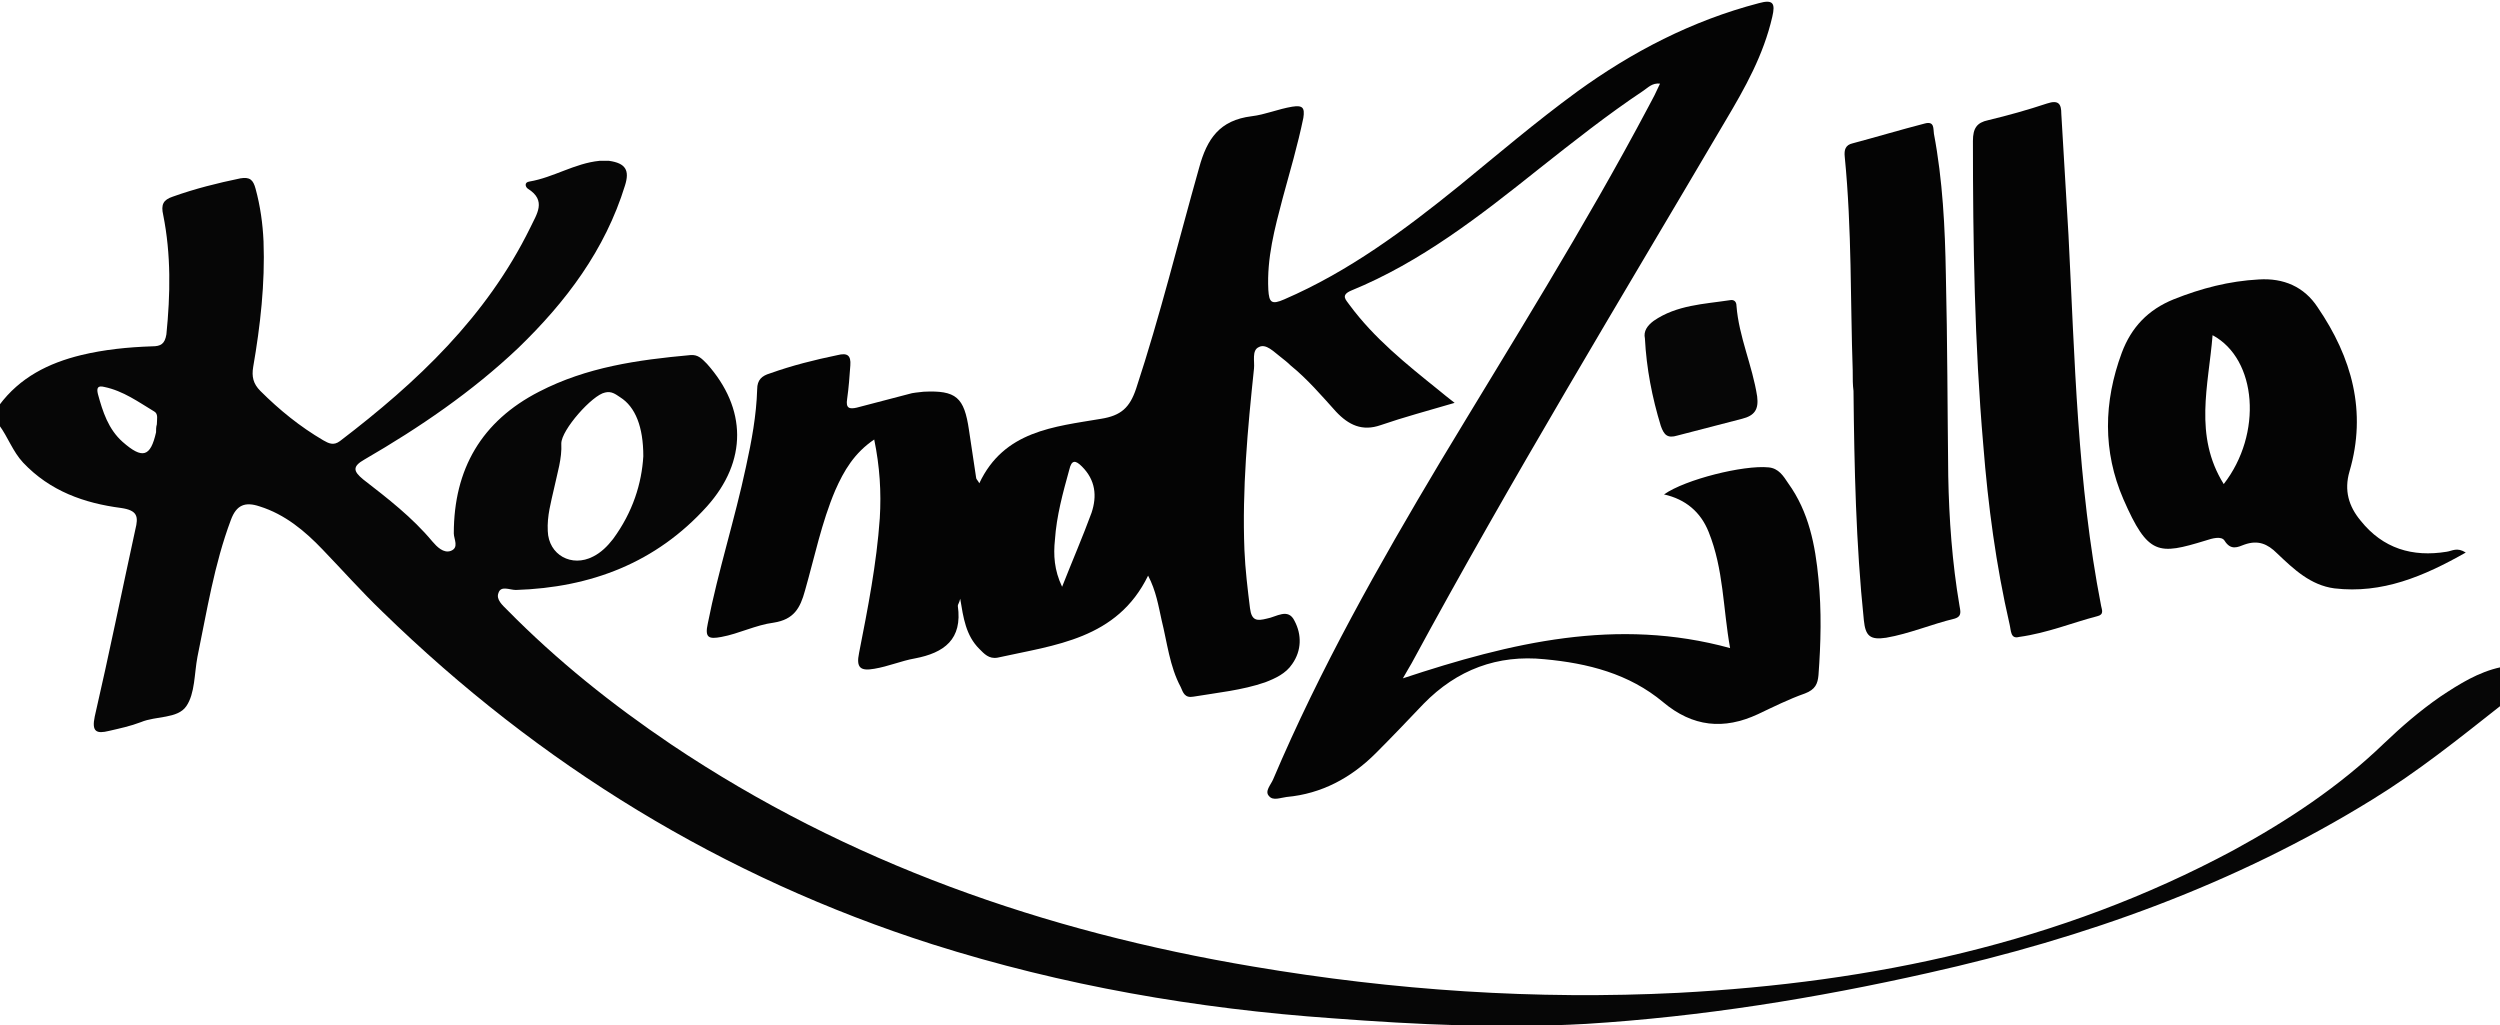
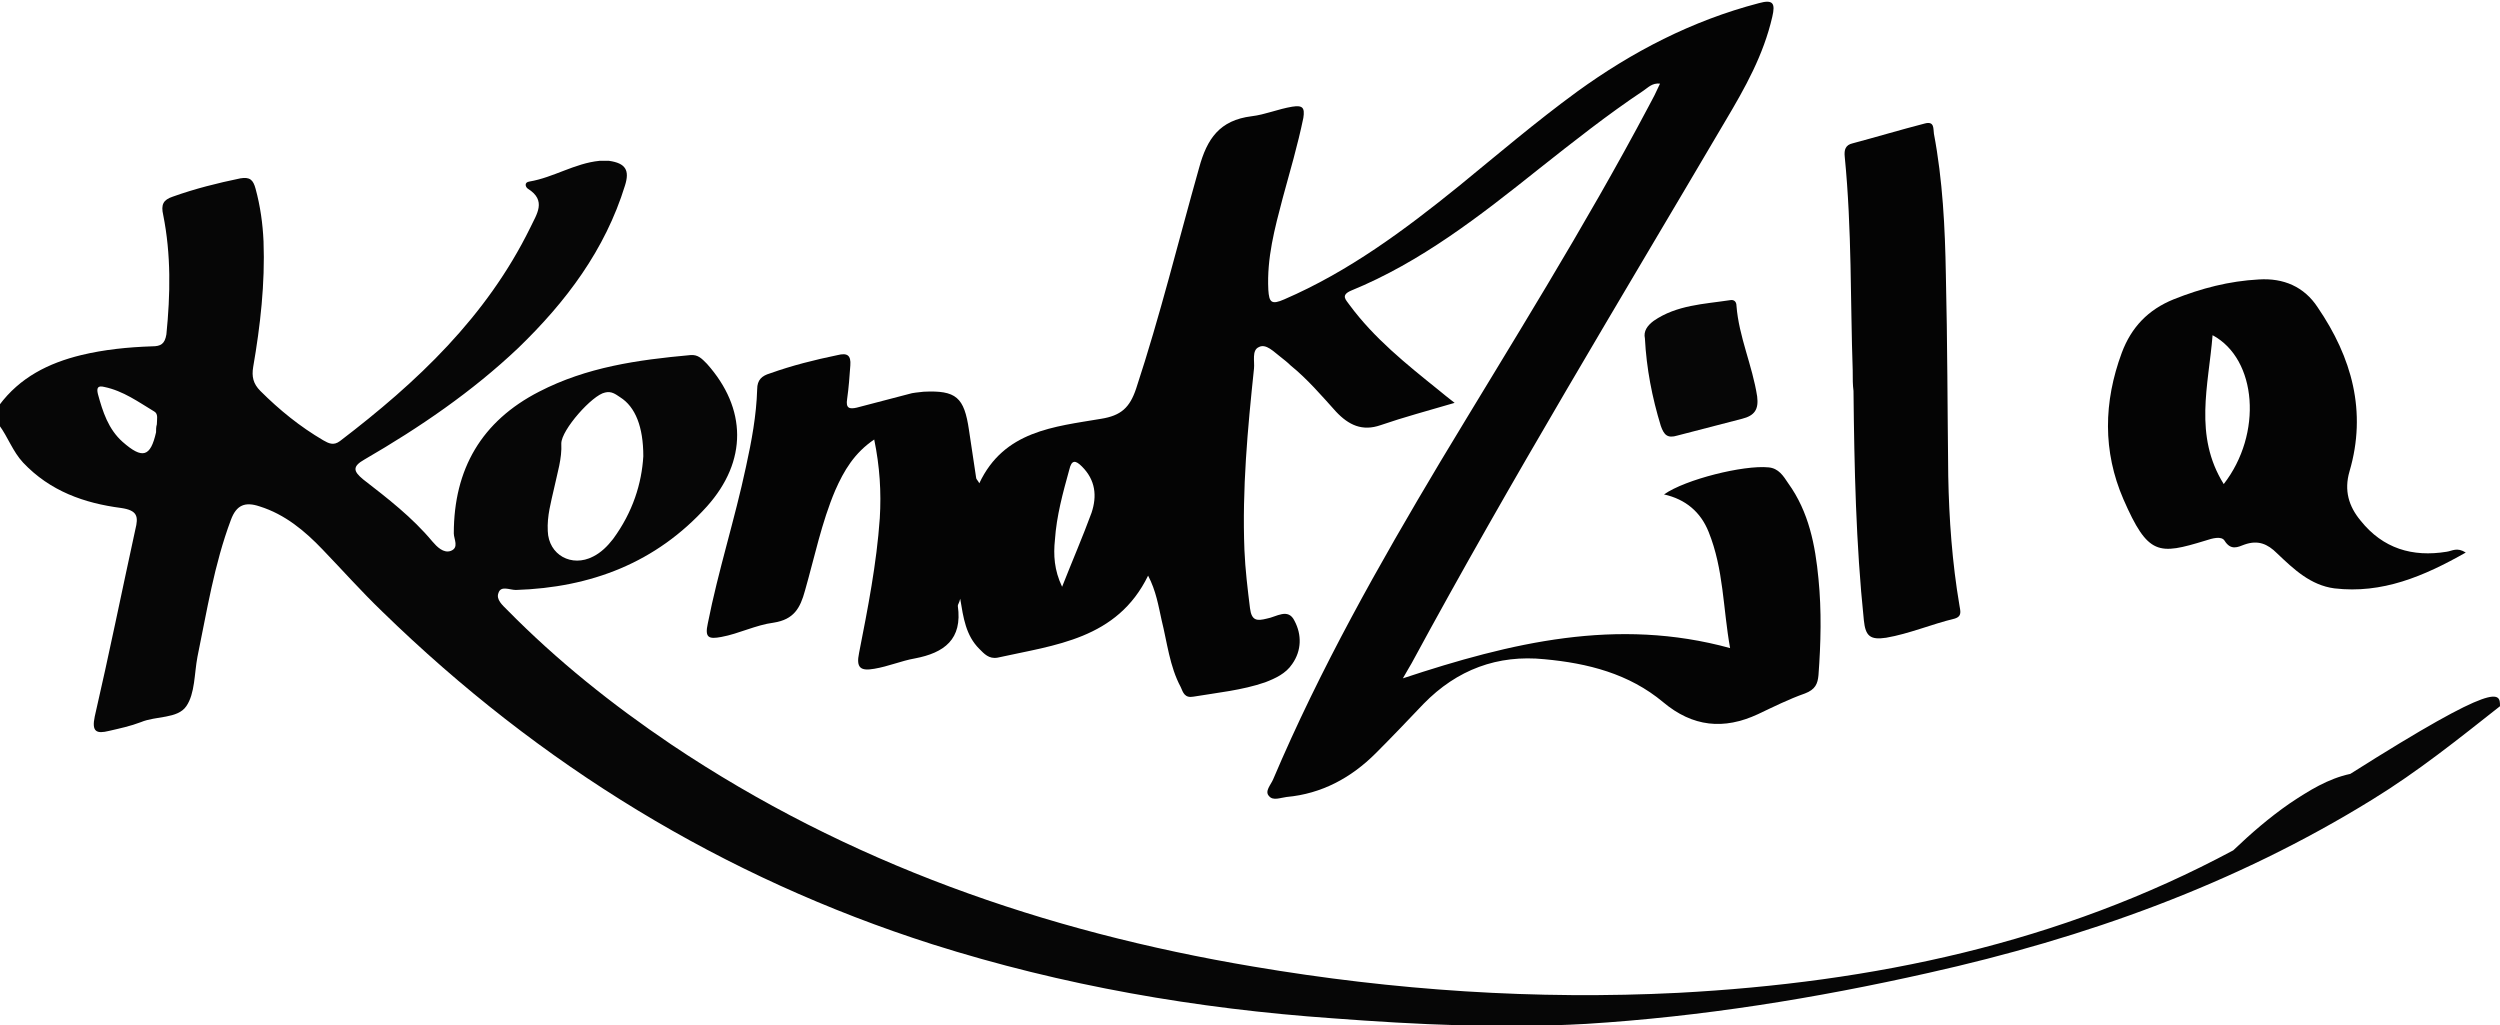
<svg xmlns="http://www.w3.org/2000/svg" version="1.1" id="Camada_1" x="0px" y="0px" viewBox="0 0 314 128.8" style="enable-background:new 0 0 314 128.8;" xml:space="preserve">
  <style type="text/css">
	.st0{fill:#060606;}
	.st1{fill:#040404;}
</style>
  <g>
-     <path class="st0" d="M314,88.7c-5.2,4.1-10.3,8.2-16,11.7c-17.3,10.7-36.1,17.4-55.8,21.8c-14.2,3.2-28.5,5.5-43,6.4   c-10.6,0.6-21.2,0.1-31.8-0.7c-17.1-1.2-33.9-4.1-50.3-9.3C90.8,110.2,67.8,96.1,48,76.8c-2.6-2.5-5-5.2-7.5-7.8   c-2.2-2.3-4.7-4.4-7.9-5.4c-1.8-0.6-2.9-0.2-3.6,1.7c-2.1,5.6-3,11.4-4.2,17.2c-0.4,2.1-0.3,4.6-1.4,6.2c-1.1,1.6-3.8,1.2-5.7,2   c-1.3,0.5-2.7,0.8-4,1.1c-1.6,0.4-2.2,0.1-1.8-1.8c1.8-7.8,3.4-15.7,5.1-23.5c0.4-1.6,0.3-2.4-1.8-2.7c-4.6-0.6-8.9-2.1-12.3-5.7   c-1.3-1.4-1.9-3.2-3-4.7c0-0.8,0-1.7,0-2.5c2.6-3.5,6.2-5.3,10.3-6.3c2.9-0.7,5.9-1,8.9-1.1c1.1,0,1.6-0.3,1.8-1.5   c0.5-5,0.6-10-0.4-15c-0.3-1.3,0-1.9,1.2-2.3c2.8-1,5.6-1.7,8.5-2.3c1.2-0.2,1.6,0.2,1.9,1.3c0.6,2.2,0.9,4.4,1,6.6   c0.2,5.3-0.4,10.6-1.3,15.8c-0.2,1.2,0,2.1,0.9,3c2.4,2.4,5,4.5,7.9,6.2c0.7,0.4,1.3,0.7,2.1,0.1c9.7-7.4,18.4-15.6,23.9-26.8   c0.8-1.7,2.1-3.4-0.3-4.9c-0.3-0.2-0.5-0.8,0.2-0.9c3-0.5,5.7-2.3,8.8-2.6c0.4,0,0.8,0,1.2,0c2.1,0.3,2.6,1.2,2,3.1   c-2.5,8.1-7.4,14.6-13.4,20.4c-5.8,5.5-12.4,10-19.3,14c-1.6,0.9-1.4,1.5-0.2,2.5c3.1,2.4,6.2,4.8,8.7,7.8c0.6,0.7,1.4,1.5,2.3,1.2   c1.1-0.4,0.4-1.5,0.4-2.2c0-8.1,3.5-14.1,10.7-17.8c6-3.1,12.4-4,19-4.6c1-0.1,1.5,0.5,2.1,1.1c5,5.6,5.1,12.2,0,17.9   c-6.4,7.1-14.6,10.2-24,10.5c-0.8,0-1.9-0.6-2.2,0.4c-0.3,0.8,0.5,1.5,1.1,2.1C70,83,76.9,88.5,84.3,93.5   c22.2,14.9,46.9,23.5,73.1,27.9c17.7,3,35.5,4.2,53.4,3.3c24.4-1.3,47.9-6.2,69.7-17.9c6.8-3.7,13.3-8,18.9-13.4   c2.2-2.1,4.5-4.1,7.1-5.9c2.4-1.6,4.8-3.1,7.6-3.7C314,85.3,314,87,314,88.7z M80.8,57.3c0-3.7-1-6.2-2.9-7.4   c-0.6-0.4-1.1-0.8-1.9-0.6c-1.6,0.3-5.5,4.7-5.5,6.4c0.1,1.9-0.5,3.7-0.9,5.6c-0.4,1.8-0.9,3.5-0.8,5.4c0.1,3,3,4.6,5.7,3.2   c1-0.5,1.8-1.3,2.5-2.2C79.5,64.3,80.6,60.7,80.8,57.3z M19.7,53.3c0-0.6,0.2-1.3-0.3-1.6c-2-1.2-3.9-2.6-6.3-3.1   c-0.8-0.2-1,0.1-0.8,0.9c0.6,2.2,1.3,4.4,3.1,6c2.5,2.2,3.5,1.9,4.2-1.2C19.6,54,19.6,53.6,19.7,53.3z" />
+     <path class="st0" d="M314,88.7c-5.2,4.1-10.3,8.2-16,11.7c-17.3,10.7-36.1,17.4-55.8,21.8c-14.2,3.2-28.5,5.5-43,6.4   c-10.6,0.6-21.2,0.1-31.8-0.7c-17.1-1.2-33.9-4.1-50.3-9.3C90.8,110.2,67.8,96.1,48,76.8c-2.6-2.5-5-5.2-7.5-7.8   c-2.2-2.3-4.7-4.4-7.9-5.4c-1.8-0.6-2.9-0.2-3.6,1.7c-2.1,5.6-3,11.4-4.2,17.2c-0.4,2.1-0.3,4.6-1.4,6.2c-1.1,1.6-3.8,1.2-5.7,2   c-1.3,0.5-2.7,0.8-4,1.1c-1.6,0.4-2.2,0.1-1.8-1.8c1.8-7.8,3.4-15.7,5.1-23.5c0.4-1.6,0.3-2.4-1.8-2.7c-4.6-0.6-8.9-2.1-12.3-5.7   c-1.3-1.4-1.9-3.2-3-4.7c0-0.8,0-1.7,0-2.5c2.6-3.5,6.2-5.3,10.3-6.3c2.9-0.7,5.9-1,8.9-1.1c1.1,0,1.6-0.3,1.8-1.5   c0.5-5,0.6-10-0.4-15c-0.3-1.3,0-1.9,1.2-2.3c2.8-1,5.6-1.7,8.5-2.3c1.2-0.2,1.6,0.2,1.9,1.3c0.6,2.2,0.9,4.4,1,6.6   c0.2,5.3-0.4,10.6-1.3,15.8c-0.2,1.2,0,2.1,0.9,3c2.4,2.4,5,4.5,7.9,6.2c0.7,0.4,1.3,0.7,2.1,0.1c9.7-7.4,18.4-15.6,23.9-26.8   c0.8-1.7,2.1-3.4-0.3-4.9c-0.3-0.2-0.5-0.8,0.2-0.9c3-0.5,5.7-2.3,8.8-2.6c0.4,0,0.8,0,1.2,0c2.1,0.3,2.6,1.2,2,3.1   c-2.5,8.1-7.4,14.6-13.4,20.4c-5.8,5.5-12.4,10-19.3,14c-1.6,0.9-1.4,1.5-0.2,2.5c3.1,2.4,6.2,4.8,8.7,7.8c0.6,0.7,1.4,1.5,2.3,1.2   c1.1-0.4,0.4-1.5,0.4-2.2c0-8.1,3.5-14.1,10.7-17.8c6-3.1,12.4-4,19-4.6c1-0.1,1.5,0.5,2.1,1.1c5,5.6,5.1,12.2,0,17.9   c-6.4,7.1-14.6,10.2-24,10.5c-0.8,0-1.9-0.6-2.2,0.4c-0.3,0.8,0.5,1.5,1.1,2.1C70,83,76.9,88.5,84.3,93.5   c22.2,14.9,46.9,23.5,73.1,27.9c17.7,3,35.5,4.2,53.4,3.3c24.4-1.3,47.9-6.2,69.7-17.9c2.2-2.1,4.5-4.1,7.1-5.9c2.4-1.6,4.8-3.1,7.6-3.7C314,85.3,314,87,314,88.7z M80.8,57.3c0-3.7-1-6.2-2.9-7.4   c-0.6-0.4-1.1-0.8-1.9-0.6c-1.6,0.3-5.5,4.7-5.5,6.4c0.1,1.9-0.5,3.7-0.9,5.6c-0.4,1.8-0.9,3.5-0.8,5.4c0.1,3,3,4.6,5.7,3.2   c1-0.5,1.8-1.3,2.5-2.2C79.5,64.3,80.6,60.7,80.8,57.3z M19.7,53.3c0-0.6,0.2-1.3-0.3-1.6c-2-1.2-3.9-2.6-6.3-3.1   c-0.8-0.2-1,0.1-0.8,0.9c0.6,2.2,1.3,4.4,3.1,6c2.5,2.2,3.5,1.9,4.2-1.2C19.6,54,19.6,53.6,19.7,53.3z" />
    <path class="st1" d="M176.2,85.2c13.6-4.5,26.9-7.7,41.1-3.8c-0.9-5-0.8-9.9-2.7-14.6c-1-2.5-2.9-4.1-5.6-4.7   c2.7-1.9,10-3.7,13.1-3.4c1.3,0.1,1.9,1.1,2.5,2c2.6,3.6,3.4,7.8,3.8,12c0.4,4,0.3,8.1,0,12.1c-0.1,1.1-0.4,1.8-1.7,2.3   c-2,0.7-4,1.7-5.9,2.6c-4.3,2-8.2,1.6-11.9-1.5c-4.3-3.6-9.5-4.9-14.9-5.4c-5.9-0.6-11,1.3-15.2,5.6c-2,2.1-3.9,4.1-6,6.2   c-3.1,3.1-6.8,5.1-11.2,5.5c-0.8,0.1-1.7,0.5-2.2-0.1c-0.6-0.6,0.2-1.4,0.5-2.1c5.9-13.9,13.3-27,21-39.9   c8.9-14.8,18.1-29.4,26.2-44.7c0.5-0.9,0.9-1.7,1.4-2.8c-1-0.1-1.5,0.5-2.1,0.9c-4.5,3-8.8,6.4-13.1,9.8   c-7.4,5.9-14.8,11.7-23.6,15.3c-1.4,0.6-0.6,1.2-0.2,1.8c3.1,4.2,7.1,7.4,11.2,10.7c0.6,0.5,1.1,0.9,2,1.6c-3.4,1-6.4,1.8-9.3,2.8   c-2.3,0.8-4,0-5.6-1.7c-1.8-2-3.6-4.1-5.7-5.8c-0.4-0.4-0.8-0.7-1.3-1.1c-0.8-0.6-1.8-1.7-2.7-1.2c-0.9,0.4-0.5,1.8-0.6,2.7   c-0.8,7.6-1.5,15.1-1.2,22.8c0.1,2.4,0.4,4.9,0.7,7.3c0.2,1.6,0.9,1.6,2.1,1.3c1.2-0.2,2.7-1.4,3.5,0.3c0.9,1.7,0.9,3.7-0.3,5.4   c-0.8,1.2-2.1,1.8-3.4,2.3c-2.9,1-6,1.3-9,1.8c-1.1,0.2-1.3-0.5-1.6-1.2c-1.4-2.6-1.7-5.6-2.4-8.4c-0.4-1.8-0.7-3.7-1.7-5.6   c-3.9,8-11.7,8.7-18.9,10.3c-1.1,0.2-1.7-0.5-2.3-1.1c-1.7-1.7-2-3.9-2.4-6.3c-0.1,0.5-0.3,0.7-0.3,0.9c0.6,4.2-1.7,5.9-5.4,6.6   c-1.7,0.3-3.3,1-5.1,1.3c-1.7,0.3-2.3-0.1-1.9-2c1.1-5.6,2.2-11.2,2.6-16.9c0.2-3.3,0-6.5-0.7-9.9c-2.5,1.7-3.8,3.9-4.9,6.4   c-1.7,4-2.6,8.4-3.8,12.6c-0.6,2.2-1.4,3.6-3.9,4c-2.3,0.3-4.4,1.4-6.6,1.8c-1.6,0.3-2.1,0.1-1.7-1.7c1.3-6.6,3.4-13.1,4.8-19.7   c0.7-3.2,1.3-6.4,1.4-9.7c0-1.2,0.6-1.7,1.6-2c2.8-1,5.6-1.7,8.5-2.3c1.2-0.3,1.7,0,1.6,1.3c-0.1,1.4-0.2,2.8-0.4,4.2   c-0.2,1.2,0.3,1.3,1.2,1.1c2.2-0.6,4.3-1.1,6.5-1.7c0.6-0.2,1.2-0.2,1.9-0.3c4.1-0.2,5.1,0.7,5.7,4.8c0.3,2,0.6,4,0.9,6   c0,0.2,0.2,0.3,0.4,0.7c3.1-6.6,9.4-7.1,15.3-8.1c2.5-0.4,3.6-1.4,4.4-3.8c3-9.1,5.3-18.5,7.9-27.7c1-3.7,2.6-6,6.6-6.5   c1.7-0.2,3.3-0.9,5.1-1.2c1.3-0.2,1.6,0.1,1.4,1.4c-0.7,3.4-1.7,6.8-2.6,10.1c-1,3.8-2,7.5-1.8,11.5c0.1,1.6,0.4,1.9,2,1.2   c8.1-3.5,15.1-8.7,21.9-14.2c4.9-4,9.7-8.1,14.9-11.9c6.9-5,14.4-8.9,22.8-11.1c1.8-0.5,2.1,0,1.7,1.7c-1.1,4.8-3.4,8.9-5.9,13.1   c-13.3,22.6-26.9,45-39.4,68.1C177.1,83.6,176.8,84.2,176.2,85.2z M133.4,73.7c1.3-3.3,2.6-6.3,3.7-9.3c0.7-2.1,0.5-4.1-1.2-5.8   c-0.8-0.8-1.3-0.9-1.6,0.4c-0.8,2.9-1.6,5.8-1.8,8.8C132.3,69.7,132.4,71.6,133.4,73.7z" />
    <path class="st1" d="M309.7,69.4c-5.3,3-10.5,5.2-16.5,4.5c-3-0.4-5.1-2.4-7.2-4.4c-1.2-1.2-2.4-1.7-4.1-1.1   c-0.8,0.3-1.7,0.8-2.5-0.5c-0.4-0.6-1.5-0.3-2.4,0c-5.9,1.8-7.2,1.9-10.3-5.2c-2.6-6-2.5-12.2-0.2-18.4c1.2-3.2,3.3-5.4,6.5-6.7   c3.5-1.4,7-2.3,10.7-2.5c3.1-0.2,5.7,0.9,7.4,3.5c4.3,6.3,6.2,13.1,4,20.6c-0.7,2.4-0.1,4.4,1.4,6.2c2.8,3.5,6.5,4.6,10.8,3.9   C308,69.2,308.6,68.7,309.7,69.4z M277.9,42.1c-0.5,6.3-2.4,12.6,1.4,18.7C284.2,54.5,283.5,45.1,277.9,42.1z" />
-     <path class="st1" d="M253.6,80c-1.1,0.3-1-0.8-1.2-1.6c-1.7-7.4-2.7-14.9-3.3-22.5c-1.1-12.7-1.3-25.5-1.3-38.2   c0-1.6,0.5-2.3,1.9-2.6c2.5-0.6,5-1.3,7.4-2.1c1.5-0.5,1.8,0.1,1.8,1.3c0.3,5.1,0.6,10.2,0.9,15.2c0.8,15.6,1.1,31.2,4.1,46.6   c0.1,0.5,0.4,1.1-0.5,1.3C260.3,78.2,257.2,79.5,253.6,80z" />
    <path class="st1" d="M232.7,46.5c-0.3-8.6-0.1-17.7-1-26.8c-0.1-0.9,0.1-1.5,1-1.7c3-0.8,6-1.7,9.1-2.5c1.2-0.3,1,0.7,1.1,1.3   c1.1,5.8,1.4,11.8,1.5,17.7c0.2,8.4,0.2,16.9,0.3,25.3c0.1,5.4,0.5,10.9,1.4,16.2c0.1,0.7,0.4,1.4-0.6,1.7   c-2.9,0.7-5.7,1.9-8.6,2.4c-2,0.3-2.6-0.2-2.8-2.2c-1-9.6-1.2-19.2-1.3-28.8C232.7,48.3,232.7,47.7,232.7,46.5z" />
    <path class="st0" d="M206.6,42.5c-0.2-0.9,0.3-1.6,1.1-2.2c2.9-2,6.3-2.1,9.6-2.6c0.5-0.1,0.8,0.2,0.8,0.7c0.3,3.9,2,7.5,2.6,11.4   c0.2,1.6-0.3,2.4-1.9,2.8c-2.7,0.7-5.4,1.4-8.1,2.1c-1.3,0.4-1.7-0.1-2.1-1.2C207.5,49.9,206.8,46.3,206.6,42.5z" />
  </g>
</svg>